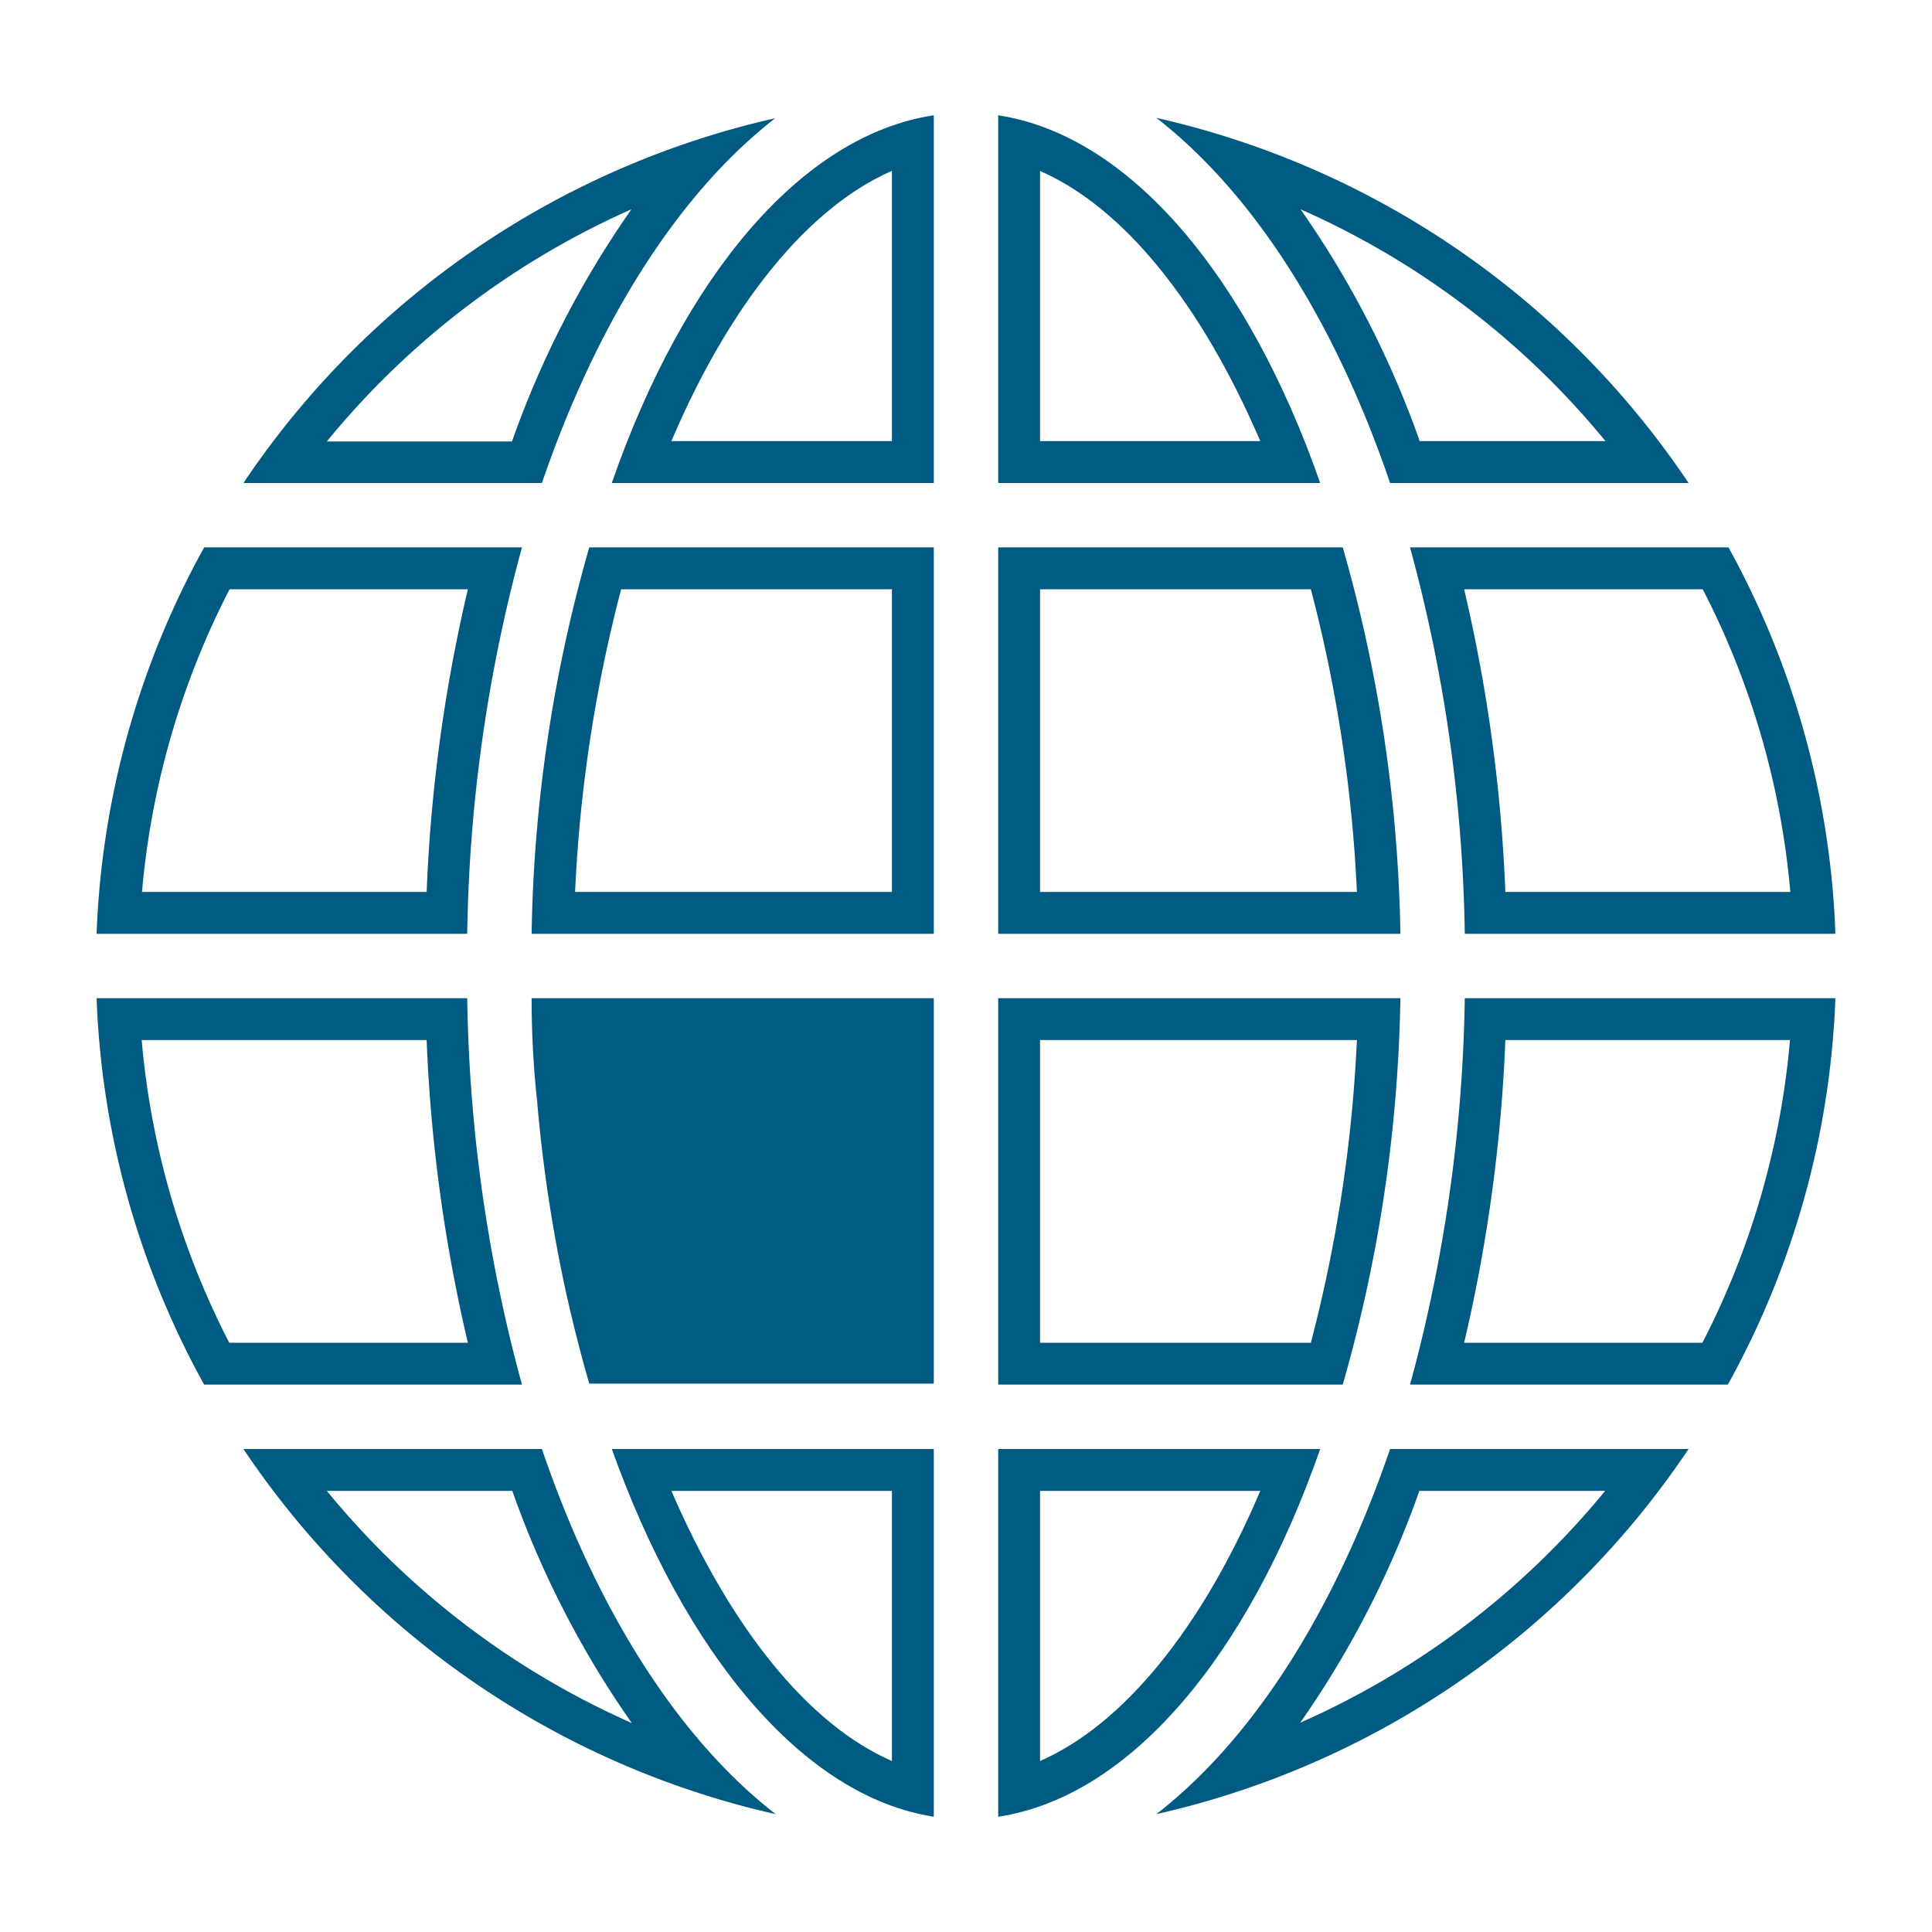
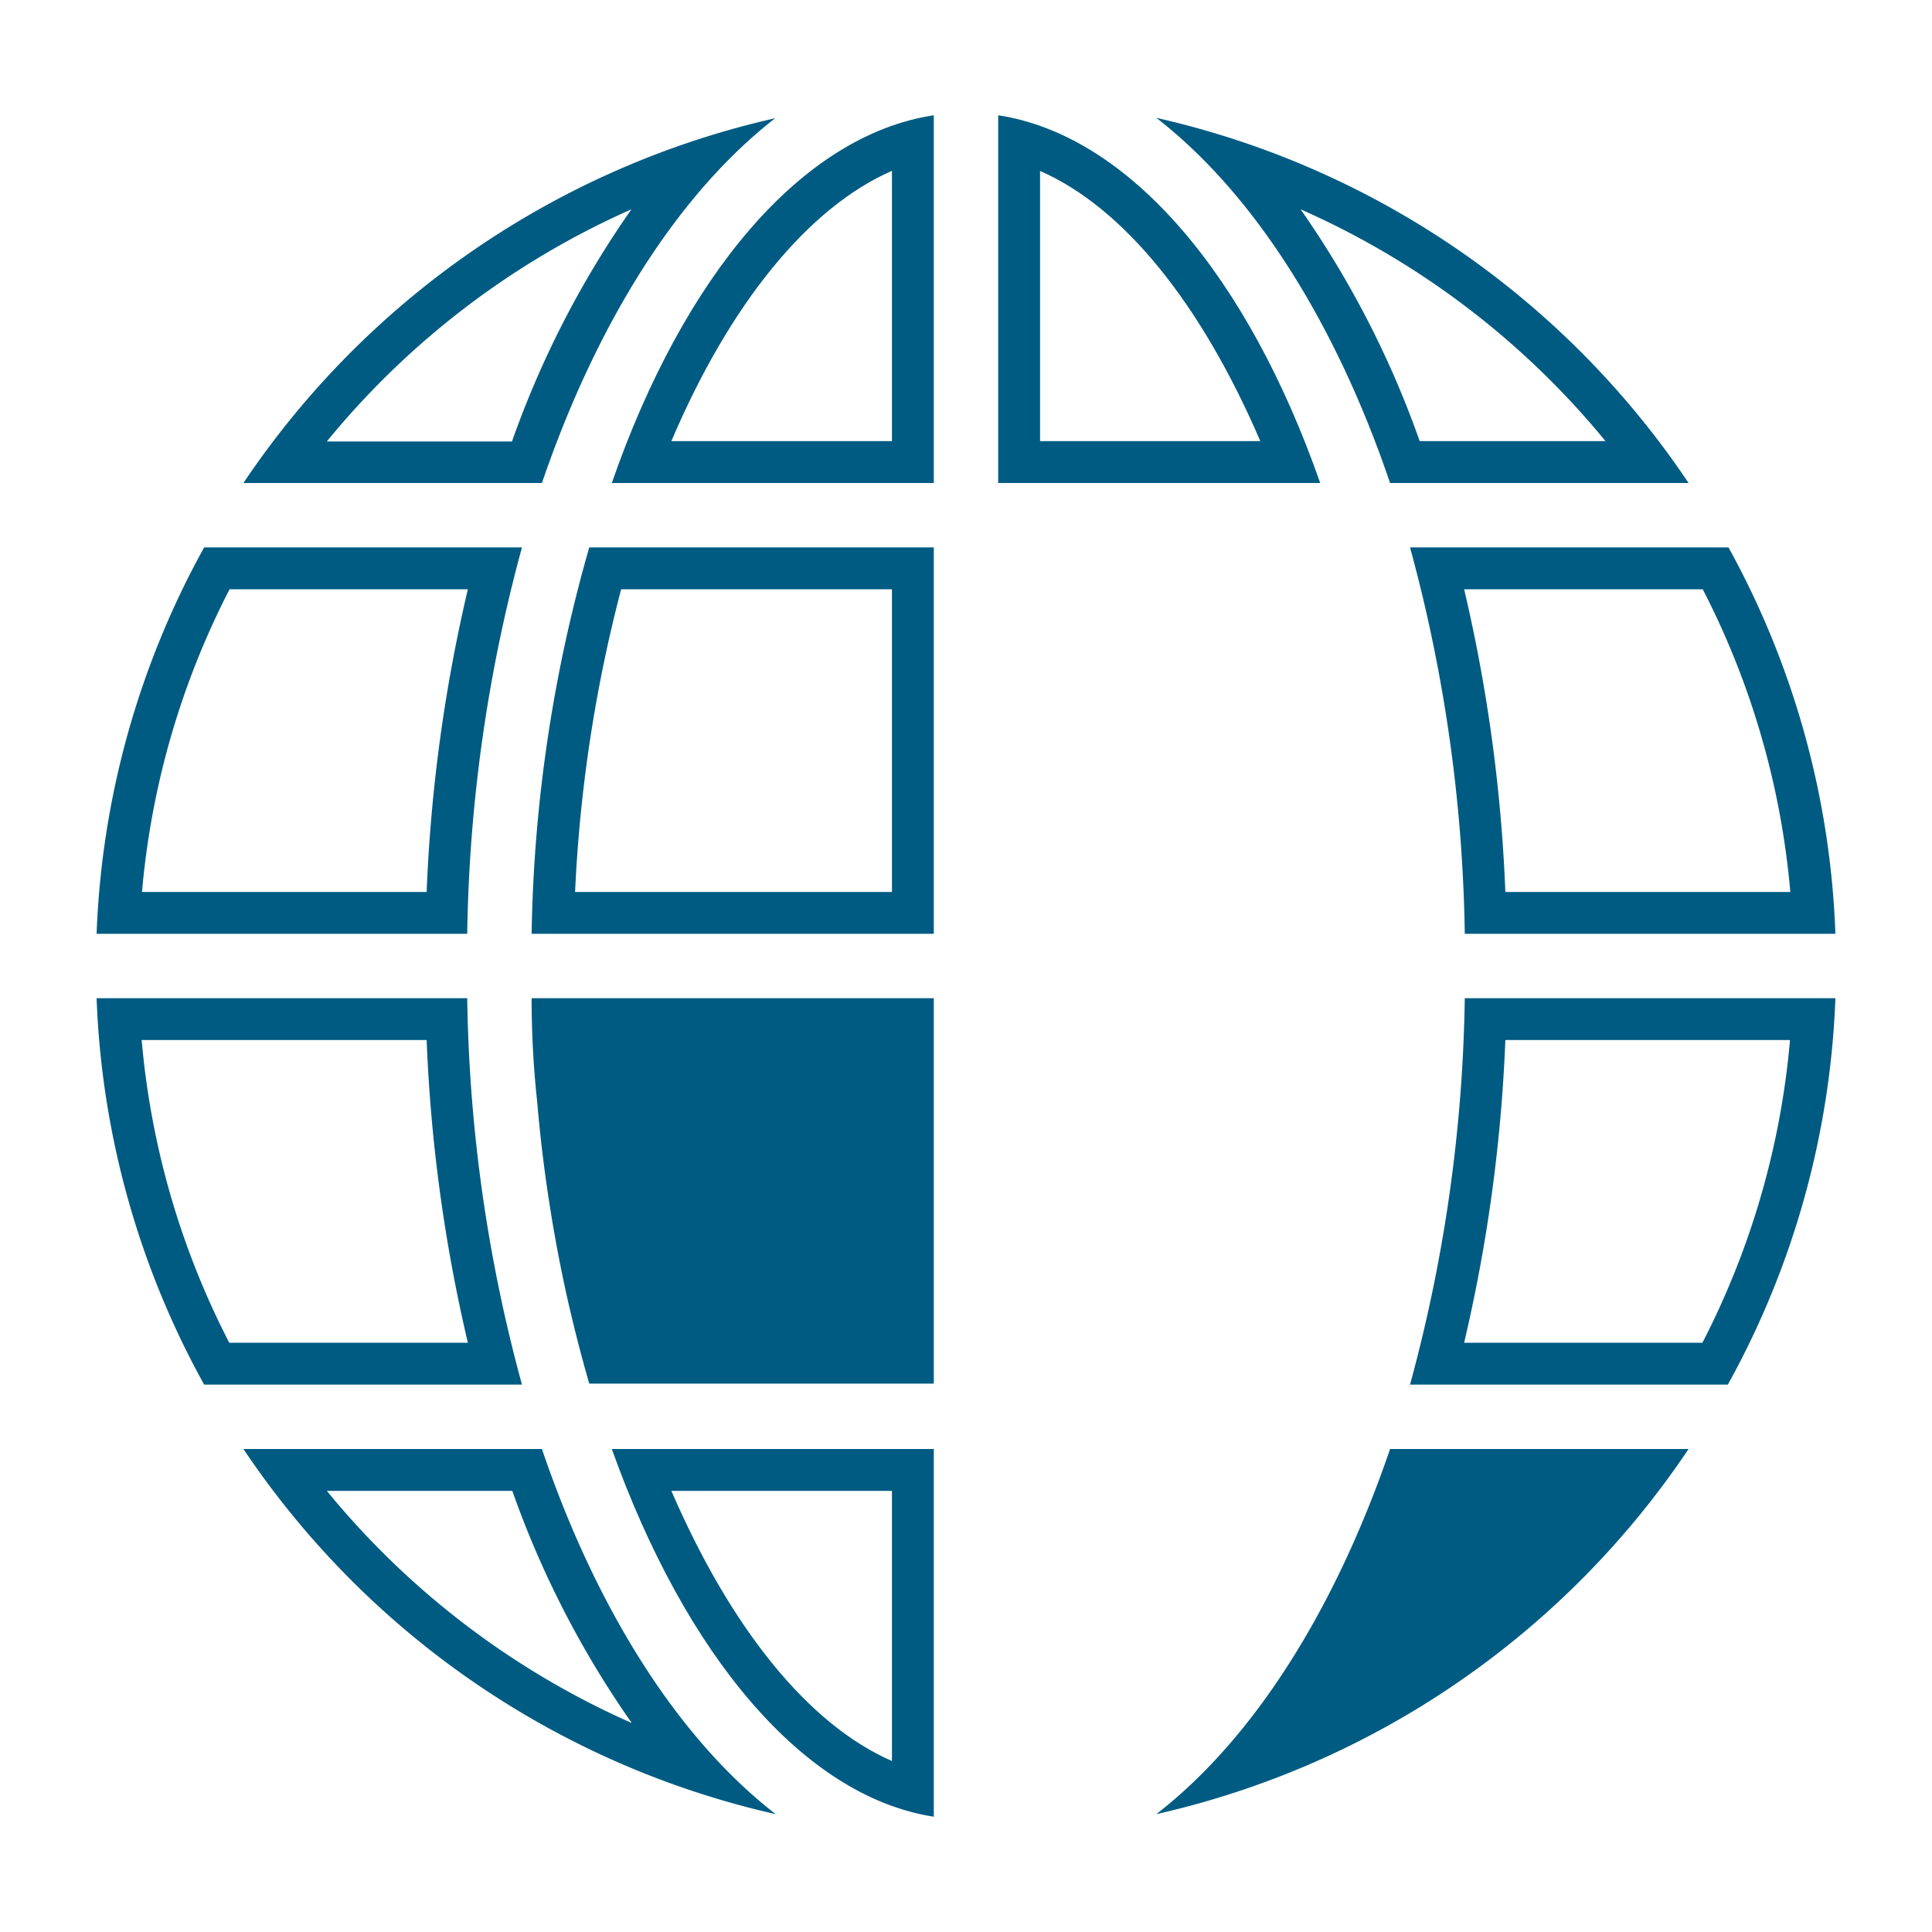
<svg xmlns="http://www.w3.org/2000/svg" viewBox="0 0 60 60">
  <defs>
    <style>.cls-1{fill:#005b82;}</style>
  </defs>
  <title>galleria_icone_21_outline</title>
  <g id="guide">
    <path class="cls-1" d="M19.61,6.5a29.83,29.83,0,0,0-3.71,7.21H10.15A25.61,25.61,0,0,1,19.61,6.5m4.47-2.83A27.07,27.07,0,0,0,7.56,15h9.27c1.71-5,4.24-9,7.26-11.34Z" />
    <path class="cls-1" d="M13.25,32.3a49.44,49.44,0,0,0,1.28,9.4H7.12a25.26,25.26,0,0,1-2.72-9.4h8.84M14.51,31H3A26.8,26.8,0,0,0,6.34,43h9.87a48.09,48.09,0,0,1-1.7-12Z" />
-     <path class="cls-1" d="M49.85,46.3a25.61,25.61,0,0,1-9.47,7.2,29.81,29.81,0,0,0,3.7-7.2h5.76M52.44,45H43.17c-1.71,5-4.24,9-7.26,11.34A27.07,27.07,0,0,0,52.44,45Z" />
+     <path class="cls-1" d="M49.85,46.3h5.76M52.44,45H43.17c-1.71,5-4.24,9-7.26,11.34A27.07,27.07,0,0,0,52.44,45Z" />
    <path class="cls-1" d="M55.59,32.3a25.26,25.26,0,0,1-2.72,9.4H45.47a49.52,49.52,0,0,0,1.28-9.4h8.84M57,31H45.49a48.17,48.17,0,0,1-1.7,12h9.87A26.81,26.81,0,0,0,57,31Z" />
    <path class="cls-1" d="M52.88,18.3a25.27,25.27,0,0,1,2.72,9.4H46.75a49.51,49.51,0,0,0-1.28-9.4h7.41m.78-1.3H43.79a48.16,48.16,0,0,1,1.7,12H57a26.82,26.82,0,0,0-3.32-12Z" />
    <path class="cls-1" d="M14.53,18.3a49.52,49.52,0,0,0-1.28,9.4H4.41a25.27,25.27,0,0,1,2.72-9.4h7.41M16.21,17H6.34A26.82,26.82,0,0,0,3,29H14.51a48.17,48.17,0,0,1,1.7-12Z" />
    <path class="cls-1" d="M16.51,31h0q0,1.62.17,3.19a46.26,46.26,0,0,0,.91,6q.32,1.43.71,2.78H29V31Z" />
    <path class="cls-1" d="M27.7,18.3v9.4H17.86a45.13,45.13,0,0,1,1.43-9.4H27.7M29,17H18.3a46.05,46.05,0,0,0-1.79,12H29V17Z" />
    <path class="cls-1" d="M27.7,5.31V13.7H20.85c1.82-4.28,4.26-7.26,6.84-8.39M29,3.58c-4.11.62-7.77,5-10,11.42H29V3.58Z" />
-     <path class="cls-1" d="M40.71,18.3a45.14,45.14,0,0,1,1.43,9.4H32.3V18.3h8.41m1-1.3H31V29H43.49A46.06,46.06,0,0,0,41.7,17Z" />
    <path class="cls-1" d="M40.39,6.5a25.61,25.61,0,0,1,9.47,7.2H44.09a29.8,29.8,0,0,0-3.7-7.2M35.91,3.66C38.93,6,41.47,10,43.17,15h9.27A27.07,27.07,0,0,0,35.91,3.66Z" />
-     <path class="cls-1" d="M42.14,32.3a45.16,45.16,0,0,1-1.43,9.4H32.3V32.3h9.84M43.49,31H31V43H41.7a46.08,46.08,0,0,0,1.79-12Z" />
-     <path class="cls-1" d="M39.14,46.3c-1.82,4.28-4.26,7.26-6.84,8.39V46.3h6.84M41,45H31V56.42c4.1-.62,7.76-5,10-11.42Z" />
    <path class="cls-1" d="M32.3,5.31c2.59,1.13,5,4.11,6.84,8.39H32.3V5.31M31,3.58V15H41C38.77,8.62,35.11,4.21,31,3.58Z" />
    <path class="cls-1" d="M27.7,46.3v8.39c-2.59-1.13-5-4.11-6.85-8.39H27.7M29,45H19c2.28,6.38,5.94,10.79,10,11.42V45Z" />
    <path class="cls-1" d="M15.91,46.3a29.83,29.83,0,0,0,3.71,7.21,25.61,25.61,0,0,1-9.47-7.21h5.76m.92-1.3H7.56A27.07,27.07,0,0,0,24.09,56.34C21.07,54,18.53,50,16.83,45Z" />
  </g>
</svg>